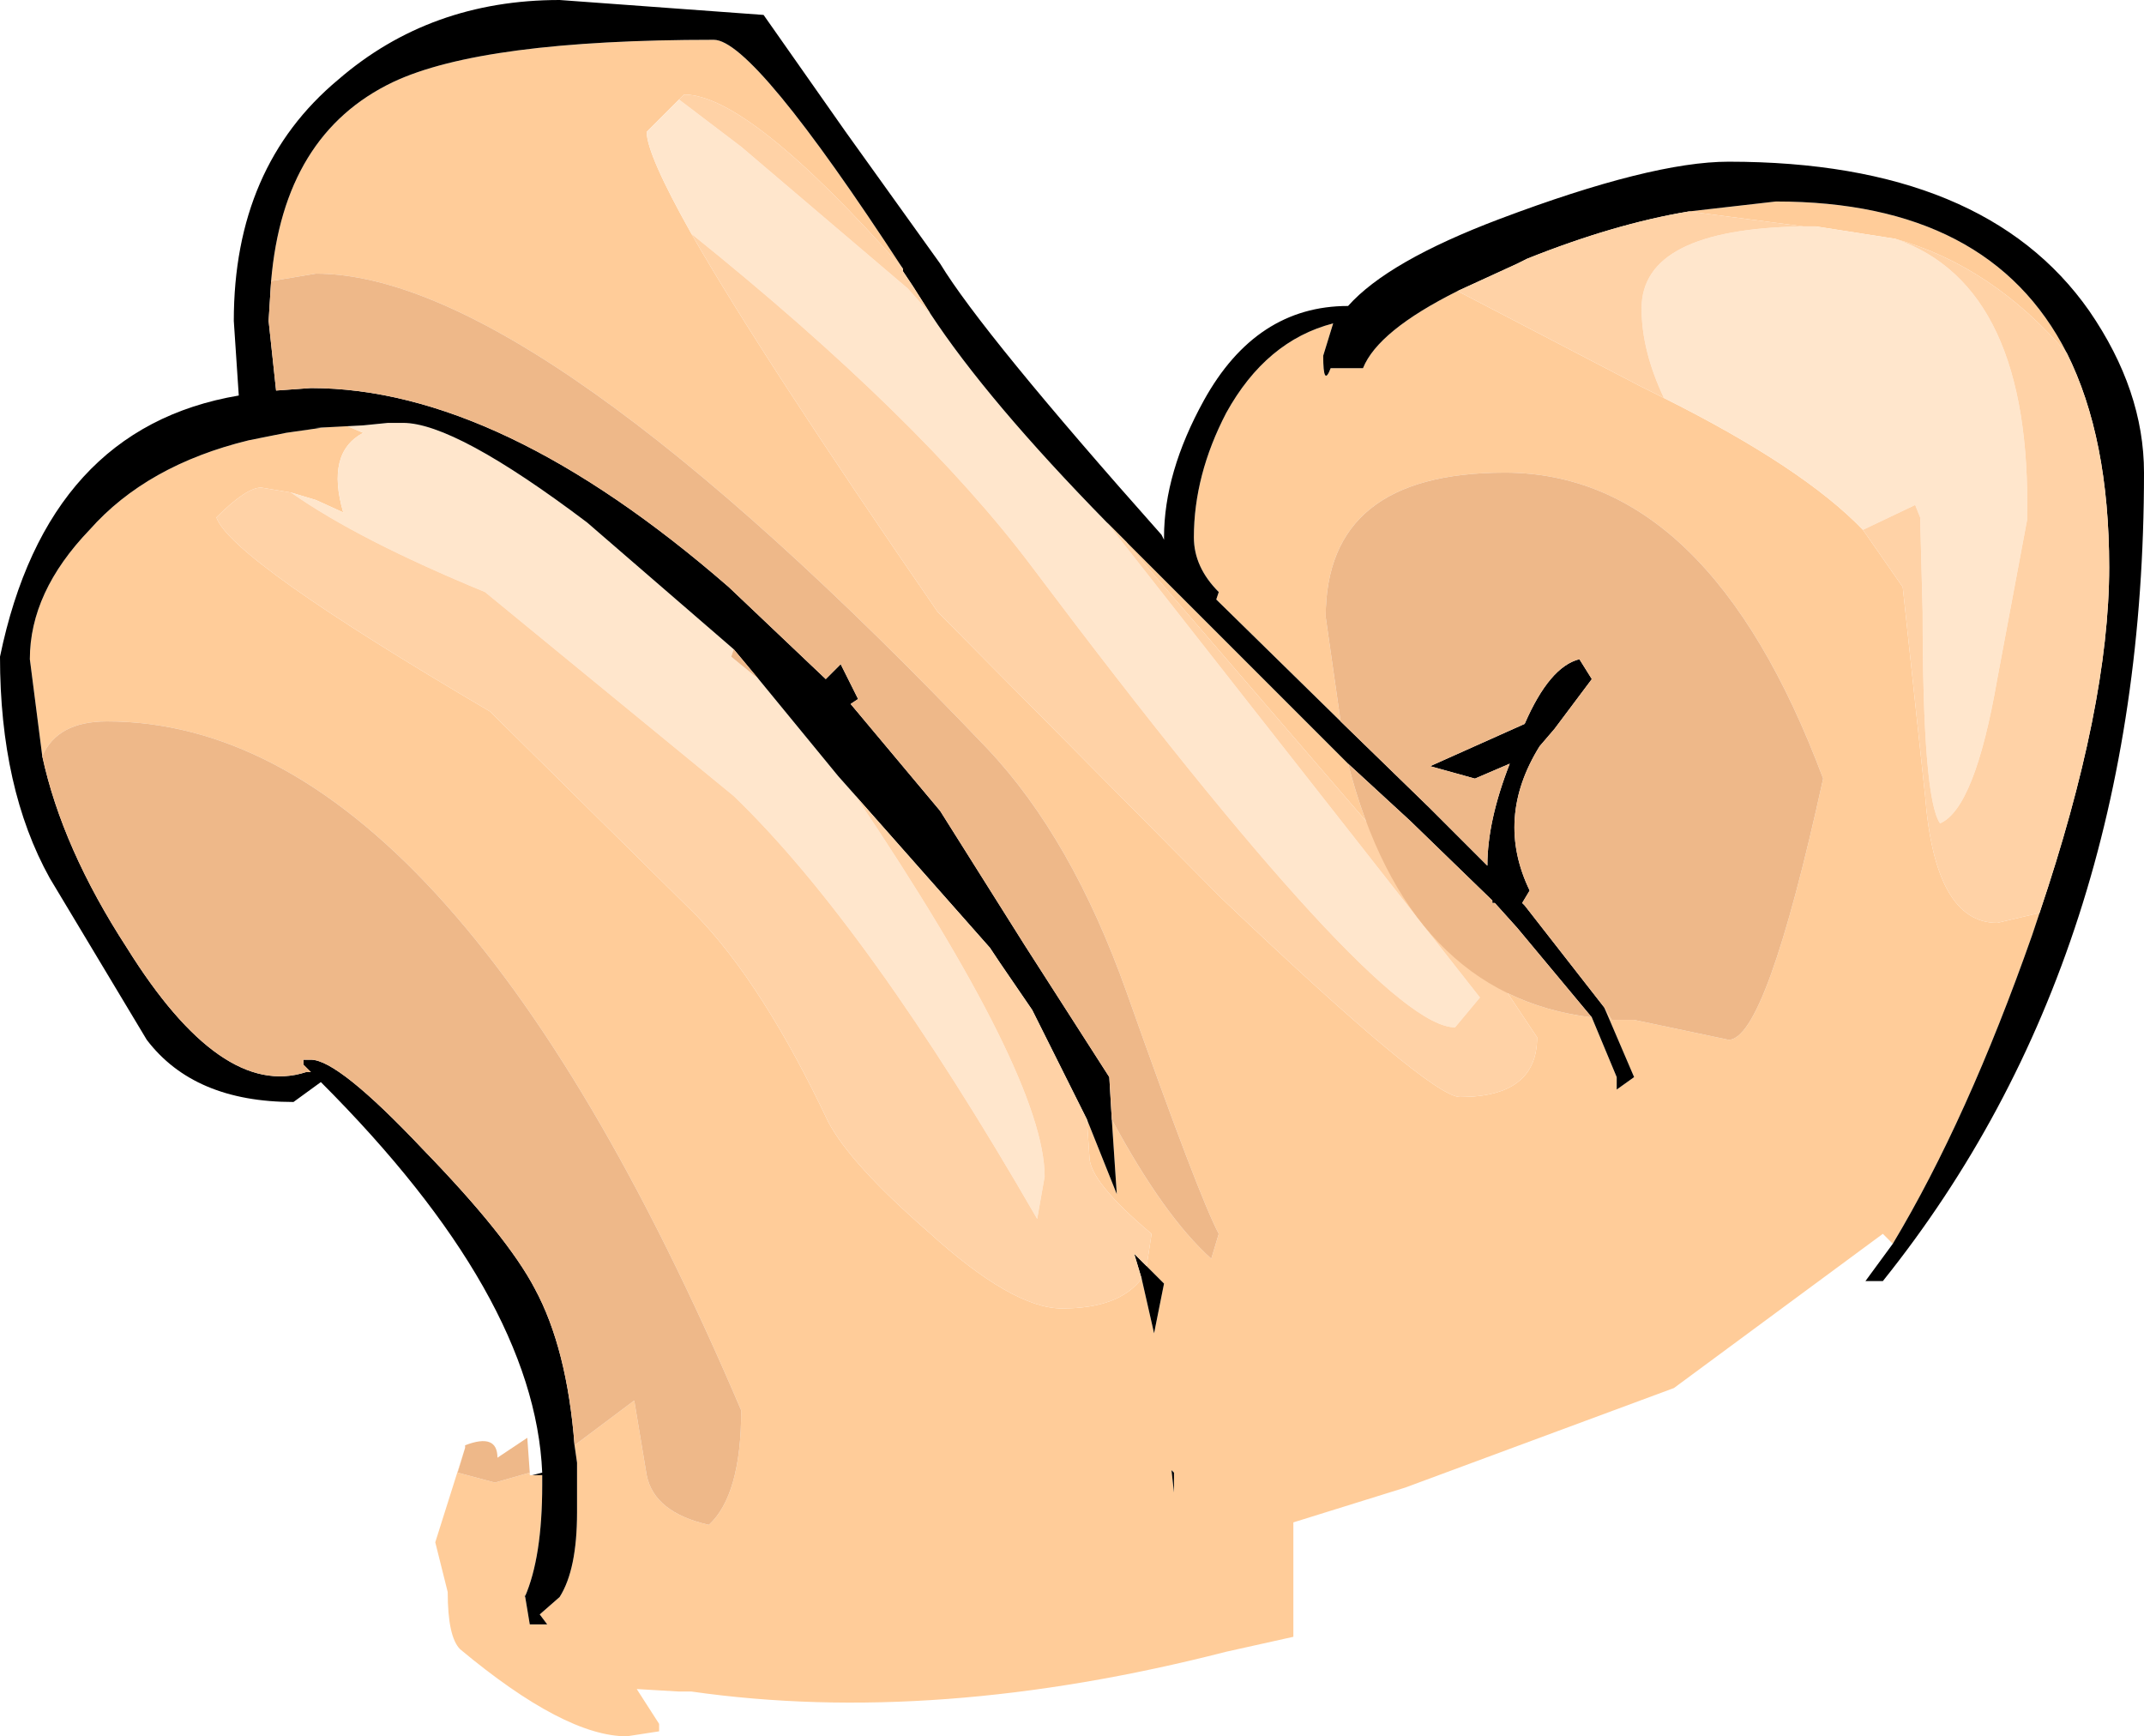
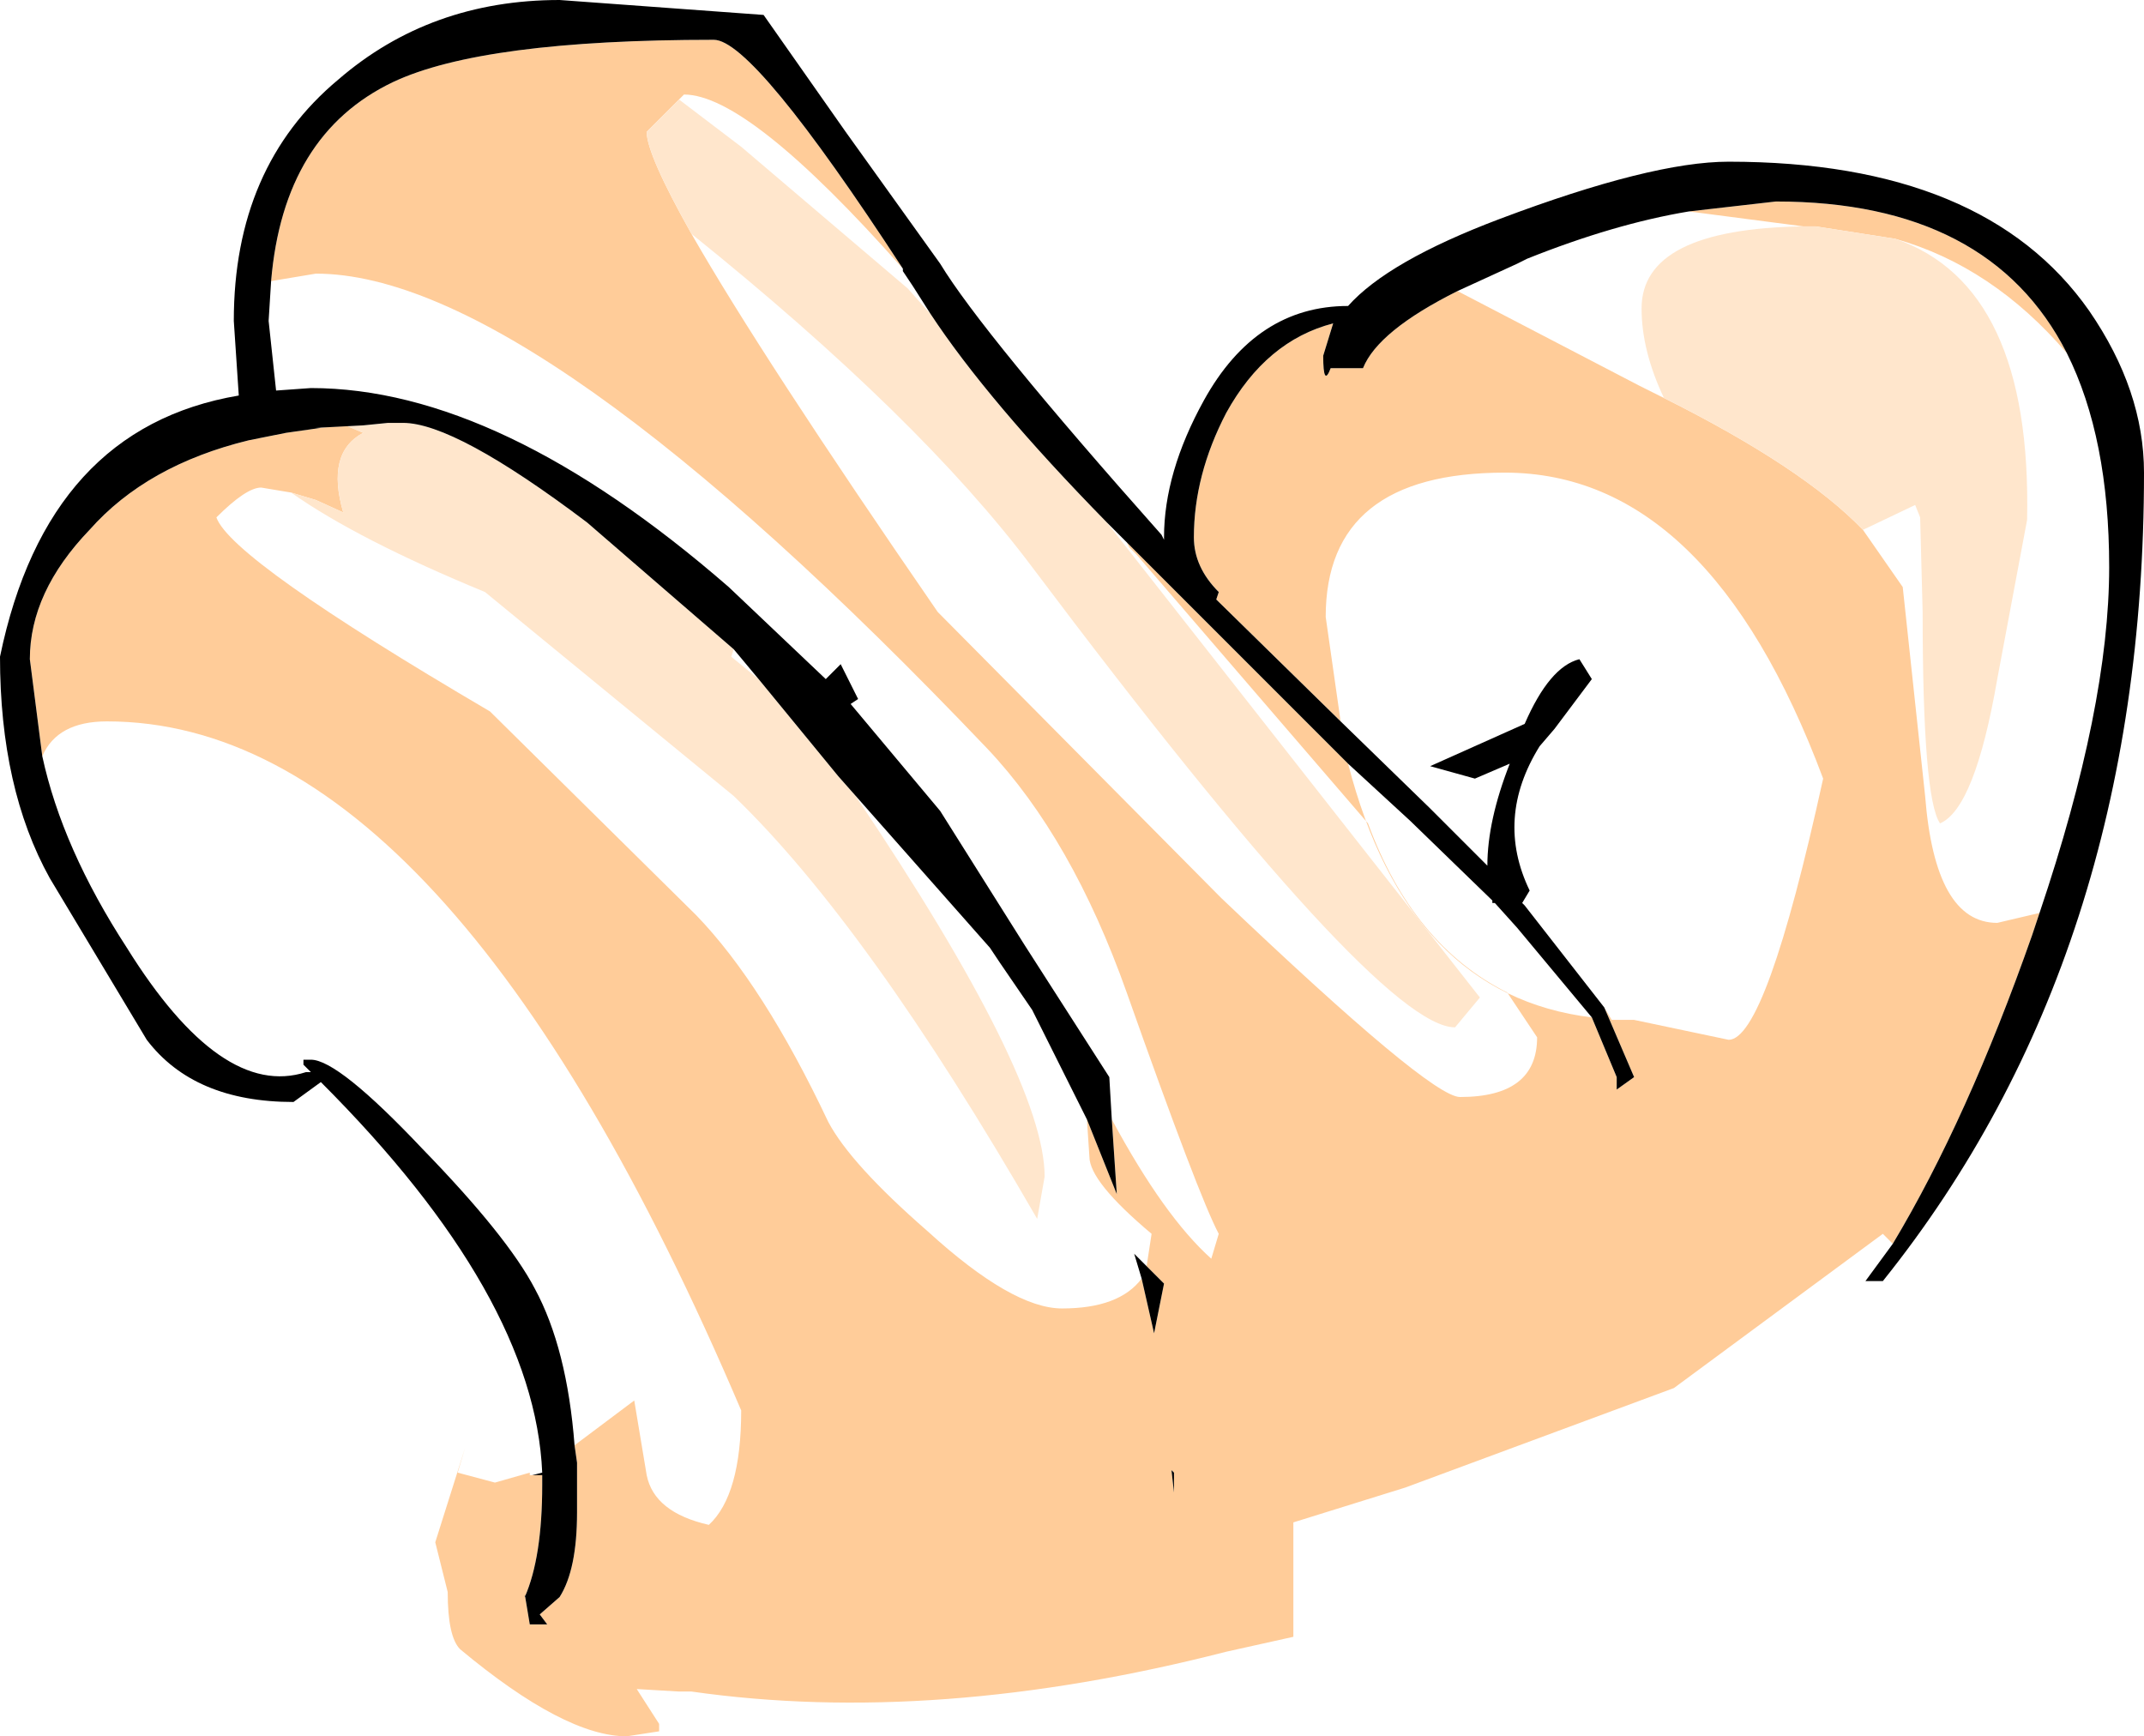
<svg xmlns="http://www.w3.org/2000/svg" height="34.9px" width="43.1px">
  <g transform="matrix(1.0, 0.0, 0.0, 1.0, 5.25, -3.35)">
    <path d="M28.7 7.6 L30.45 7.4 Q34.75 7.4 36.3 10.45 34.8 8.7 32.85 8.15 L31.25 7.9 31.0 7.9 28.7 7.6 M35.75 21.7 L35.6 22.15 Q34.3 25.85 32.8 28.35 L32.6 28.15 28.4 31.25 23.0 33.25 20.75 33.95 20.75 36.25 19.4 36.55 Q13.55 38.05 8.65 37.35 L8.4 37.35 7.55 37.3 8.0 38.0 8.0 38.15 7.35 38.25 Q6.1 38.25 4.0 36.5 3.75 36.25 3.75 35.35 L3.5 34.35 4.1 32.45 3.95 32.95 4.7 33.15 5.4 32.95 5.4 33.0 5.45 33.0 5.65 33.0 5.65 33.2 Q5.65 34.65 5.3 35.45 L5.3 35.4 5.4 36.0 5.75 36.0 5.6 35.8 6.0 35.45 Q6.35 34.9 6.35 33.75 L6.35 33.0 6.35 32.75 6.3 32.4 7.5 31.5 7.75 33.0 Q7.9 33.75 9.0 34.0 9.65 33.4 9.65 31.7 3.75 17.85 -3.1 17.85 -4.1 17.85 -4.4 18.55 L-4.65 16.6 Q-4.65 15.25 -3.45 14.0 -2.3 12.7 -0.25 12.2 L0.5 12.05 1.2 11.95 1.7 11.9 2.05 12.05 Q1.3 12.45 1.65 13.65 L1.1 13.4 0.6 13.25 0.0 13.15 Q-0.3 13.15 -0.9 13.75 -0.6 14.6 4.6 17.65 L8.75 21.75 Q10.1 23.15 11.4 25.9 11.85 26.75 13.4 28.1 15.1 29.65 16.1 29.65 17.25 29.65 17.7 29.05 L17.95 30.15 18.15 29.15 17.8 28.8 17.9 28.15 Q16.65 27.1 16.65 26.6 L16.6 25.85 17.2 27.35 17.1 25.85 Q18.15 27.8 19.1 28.65 L19.25 28.15 Q18.85 27.4 17.4 23.3 16.3 20.2 14.6 18.4 5.5 8.85 1.1 8.85 L0.2 9.0 Q0.45 6.05 2.65 5.0 4.45 4.15 9.1 4.15 9.9 4.15 12.9 8.75 9.8 5.25 8.5 5.25 L8.4 5.35 7.75 6.0 Q7.75 6.45 8.65 8.05 10.05 10.5 13.6 15.65 L19.3 21.4 Q23.5 25.4 24.1 25.4 25.65 25.4 25.65 24.2 L25.05 23.3 Q23.15 22.35 22.25 19.9 L17.6 14.5 17.45 14.35 17.4 14.25 21.85 18.7 Q23.05 23.35 26.75 23.8 L27.25 25.0 27.25 25.25 27.6 25.0 27.0 23.6 27.15 23.85 27.6 23.85 29.5 24.25 Q30.25 24.25 31.4 19.0 29.1 12.85 25.0 12.85 21.4 12.85 21.4 15.75 L21.7 17.85 19.2 15.4 19.25 15.25 Q18.75 14.75 18.75 14.15 18.75 12.9 19.4 11.65 20.2 10.2 21.55 9.85 L21.35 10.5 Q21.35 11.15 21.5 10.75 L22.15 10.75 Q22.45 10.0 24.05 9.2 L27.7 11.1 28.2 11.35 Q31.0 12.75 32.2 14.0 L33.0 15.15 33.45 19.35 Q33.65 21.9 34.9 21.9 L35.75 21.7 M18.35 33.35 L18.35 32.95 18.3 32.9 18.35 33.35" fill="#ffcc99" fill-rule="evenodd" stroke="none" />
    <path d="M31.0 7.9 L31.25 7.9 32.85 8.15 Q35.6 9.1 35.5 13.8 L34.9 17.0 Q34.45 19.6 33.75 19.9 33.4 19.4 33.4 15.65 L33.35 13.75 33.25 13.5 32.2 14.0 Q31.0 12.75 28.2 11.35 27.75 10.4 27.75 9.55 27.75 7.95 31.0 7.9 M1.2 11.95 L1.1 11.95 2.05 11.9 2.55 11.85 2.65 11.85 2.7 11.85 2.85 11.85 Q3.9 11.85 6.55 13.85 L9.5 16.4 9.45 16.55 10.0 17.0 11.6 18.95 11.95 19.35 Q15.75 25.0 15.75 27.0 L15.6 27.85 Q12.2 21.95 9.5 19.35 L4.5 15.25 Q1.95 14.2 0.6 13.25 L1.1 13.4 1.65 13.65 Q1.3 12.45 2.05 12.05 L1.7 11.9 1.2 11.95 M13.45 9.65 Q14.6 11.4 17.0 13.85 L24.5 23.4 24.0 24.0 Q22.45 24.0 15.5 14.75 13.25 11.75 8.65 8.05 7.75 6.45 7.75 6.0 L8.4 5.35 9.65 6.3 13.0 9.15 13.4 9.6 13.45 9.65" fill="#ffe6cc" fill-rule="evenodd" stroke="none" />
    <path d="M36.3 10.45 Q34.75 7.4 30.45 7.4 L28.7 7.6 Q27.2 7.85 25.45 8.55 L25.25 8.65 24.05 9.2 Q22.45 10.0 22.15 10.75 L21.5 10.75 Q21.35 11.15 21.35 10.5 L21.55 9.85 Q20.2 10.2 19.4 11.65 18.75 12.9 18.75 14.15 18.75 14.75 19.25 15.25 L19.2 15.4 21.7 17.85 23.5 19.6 24.65 20.75 Q24.65 19.85 25.1 18.7 L24.4 19.0 23.5 18.75 25.4 17.9 Q25.9 16.75 26.5 16.6 L26.75 17.0 26.0 18.0 25.7 18.35 Q24.8 19.8 25.5 21.25 L25.35 21.5 25.4 21.55 27.0 23.6 27.6 25.0 27.25 25.25 27.25 25.0 26.75 23.8 25.25 22.0 24.8 21.5 24.75 21.5 24.75 21.45 23.1 19.85 21.85 18.7 17.4 14.25 17.0 13.85 Q14.6 11.4 13.45 9.65 L13.1 9.1 13.0 8.95 12.9 8.8 12.9 8.75 Q9.9 4.15 9.1 4.15 4.45 4.15 2.65 5.0 0.45 6.05 0.2 9.0 L0.15 9.8 0.3 11.2 1.0 11.15 Q4.8 11.15 9.4 15.15 L11.35 17.0 11.65 16.7 12.0 17.4 11.85 17.5 13.65 19.65 15.35 22.35 17.05 25.0 17.1 25.85 17.2 27.35 16.6 25.85 15.5 23.65 14.85 22.7 14.65 22.4 11.6 18.95 10.0 17.0 9.5 16.4 6.55 13.85 Q3.9 11.85 2.85 11.85 L2.7 11.85 2.65 11.85 2.55 11.85 2.05 11.9 1.1 11.95 1.2 11.95 0.5 12.05 -0.25 12.2 Q-2.3 12.7 -3.45 14.0 -4.65 15.25 -4.65 16.6 L-4.4 18.55 Q-4.0 20.4 -2.7 22.4 -0.8 25.45 0.9 24.9 L1.0 24.9 0.95 24.85 0.85 24.75 0.85 24.65 1.0 24.65 Q1.55 24.65 3.25 26.45 4.95 28.2 5.5 29.25 6.15 30.45 6.3 32.4 L6.35 32.75 6.35 33.0 6.35 33.75 Q6.35 34.9 6.0 35.45 L5.6 35.8 5.75 36.0 5.4 36.0 5.3 35.4 5.3 35.45 Q5.65 34.65 5.65 33.2 L5.65 33.0 5.45 33.0 5.65 32.95 Q5.5 29.4 1.2 25.1 L0.65 25.5 Q-1.35 25.5 -2.3 24.25 L-4.25 21.0 Q-5.25 19.2 -5.25 16.55 -4.3 11.95 -0.45 11.3 L-0.55 9.8 Q-0.55 6.7 1.55 4.95 3.4 3.35 6.0 3.35 L10.1 3.65 11.75 6.0 13.65 8.65 Q14.5 10.05 18.1 14.1 L18.15 14.2 18.15 14.15 Q18.15 12.85 18.95 11.4 20.0 9.5 21.85 9.5 22.65 8.6 24.9 7.75 27.95 6.6 29.5 6.6 34.65 6.6 36.75 9.6 37.85 11.2 37.85 12.85 37.85 22.55 32.6 29.1 L32.25 29.1 32.8 28.35 Q34.3 25.85 35.6 22.15 L35.75 21.7 Q37.15 17.55 37.15 14.75 37.15 12.15 36.3 10.45 M17.7 29.05 L17.55 28.55 17.8 28.8 18.15 29.15 17.95 30.15 17.7 29.05 M18.35 33.35 L18.3 32.9 18.35 32.95 18.35 33.35" fill="#000000" fill-rule="evenodd" stroke="none" />
-     <path d="M28.7 7.6 L31.0 7.9 Q27.75 7.95 27.75 9.55 27.75 10.4 28.2 11.35 L27.7 11.1 24.05 9.2 25.25 8.65 25.45 8.55 Q27.2 7.85 28.7 7.6 M32.85 8.15 Q34.8 8.7 36.3 10.45 37.15 12.15 37.15 14.75 37.15 17.55 35.75 21.7 L34.9 21.9 Q33.65 21.9 33.45 19.35 L33.0 15.15 32.2 14.0 33.25 13.5 33.35 13.75 33.4 15.65 Q33.4 19.4 33.75 19.9 34.45 19.6 34.9 17.0 L35.5 13.8 Q35.6 9.1 32.85 8.15 M11.6 18.95 L14.65 22.4 14.85 22.7 15.5 23.65 16.6 25.85 16.65 26.6 Q16.65 27.1 17.9 28.15 L17.8 28.8 17.55 28.55 17.7 29.05 Q17.25 29.65 16.1 29.65 15.1 29.65 13.4 28.1 11.85 26.75 11.4 25.9 10.1 23.15 8.75 21.75 L4.6 17.65 Q-0.6 14.6 -0.9 13.75 -0.3 13.15 0.0 13.15 L0.6 13.25 Q1.95 14.2 4.5 15.25 L9.5 19.35 Q12.2 21.95 15.6 27.85 L15.75 27.0 Q15.75 25.0 11.95 19.35 L11.6 18.95 M12.9 8.75 L12.9 8.8 13.0 8.95 13.1 9.1 13.45 9.65 13.4 9.6 13.0 9.15 9.65 6.3 8.4 5.35 8.5 5.25 Q9.8 5.25 12.9 8.75 M17.0 13.85 L17.4 14.25 17.45 14.35 17.6 14.5 22.25 19.9 Q23.15 22.35 25.05 23.3 L25.65 24.2 Q25.65 25.4 24.1 25.4 23.5 25.4 19.3 21.4 L13.6 15.65 Q10.05 10.5 8.65 8.05 13.25 11.75 15.5 14.75 22.45 24.0 24.0 24.0 L24.5 23.4 17.0 13.85" fill="#ffd2a6" fill-rule="evenodd" stroke="none" />
-     <path d="M6.3 32.4 Q6.15 30.45 5.5 29.25 4.95 28.2 3.25 26.45 1.55 24.65 1.0 24.65 L0.85 24.65 0.85 24.75 0.95 24.85 1.0 24.9 0.9 24.9 Q-0.8 25.45 -2.7 22.4 -4.0 20.4 -4.4 18.55 -4.1 17.85 -3.1 17.85 3.75 17.85 9.65 31.7 9.65 33.4 9.0 34.0 7.9 33.75 7.75 33.0 L7.5 31.5 6.3 32.4 M9.5 16.4 L10.0 17.0 9.45 16.55 9.5 16.4 M17.1 25.85 L17.05 25.0 15.35 22.35 13.65 19.65 11.85 17.5 12.0 17.4 11.65 16.7 11.35 17.0 9.4 15.15 Q4.8 11.15 1.0 11.15 L0.3 11.2 0.15 9.8 0.2 9.0 1.1 8.85 Q5.5 8.85 14.6 18.4 16.3 20.2 17.4 23.3 18.85 27.4 19.25 28.15 L19.1 28.65 Q18.15 27.8 17.1 25.85 M21.85 18.7 L23.1 19.85 24.75 21.45 24.75 21.5 24.8 21.5 25.25 22.0 26.75 23.8 Q23.05 23.35 21.85 18.7 M27.0 23.6 L25.4 21.55 25.35 21.5 25.5 21.25 Q24.8 19.8 25.7 18.35 L26.0 18.0 26.75 17.0 26.5 16.6 Q25.9 16.75 25.4 17.9 L23.5 18.75 24.4 19.0 25.1 18.7 Q24.65 19.85 24.65 20.75 L23.5 19.6 21.7 17.85 21.4 15.75 Q21.4 12.85 25.0 12.85 29.1 12.85 31.4 19.0 30.25 24.25 29.5 24.25 L27.6 23.85 27.15 23.85 27.0 23.6 M4.1 32.45 L4.1 32.4 Q4.75 32.15 4.75 32.65 L5.35 32.25 5.4 32.95 4.7 33.15 3.95 32.95 4.1 32.45" fill="#eeb889" fill-rule="evenodd" stroke="none" />
  </g>
</svg>